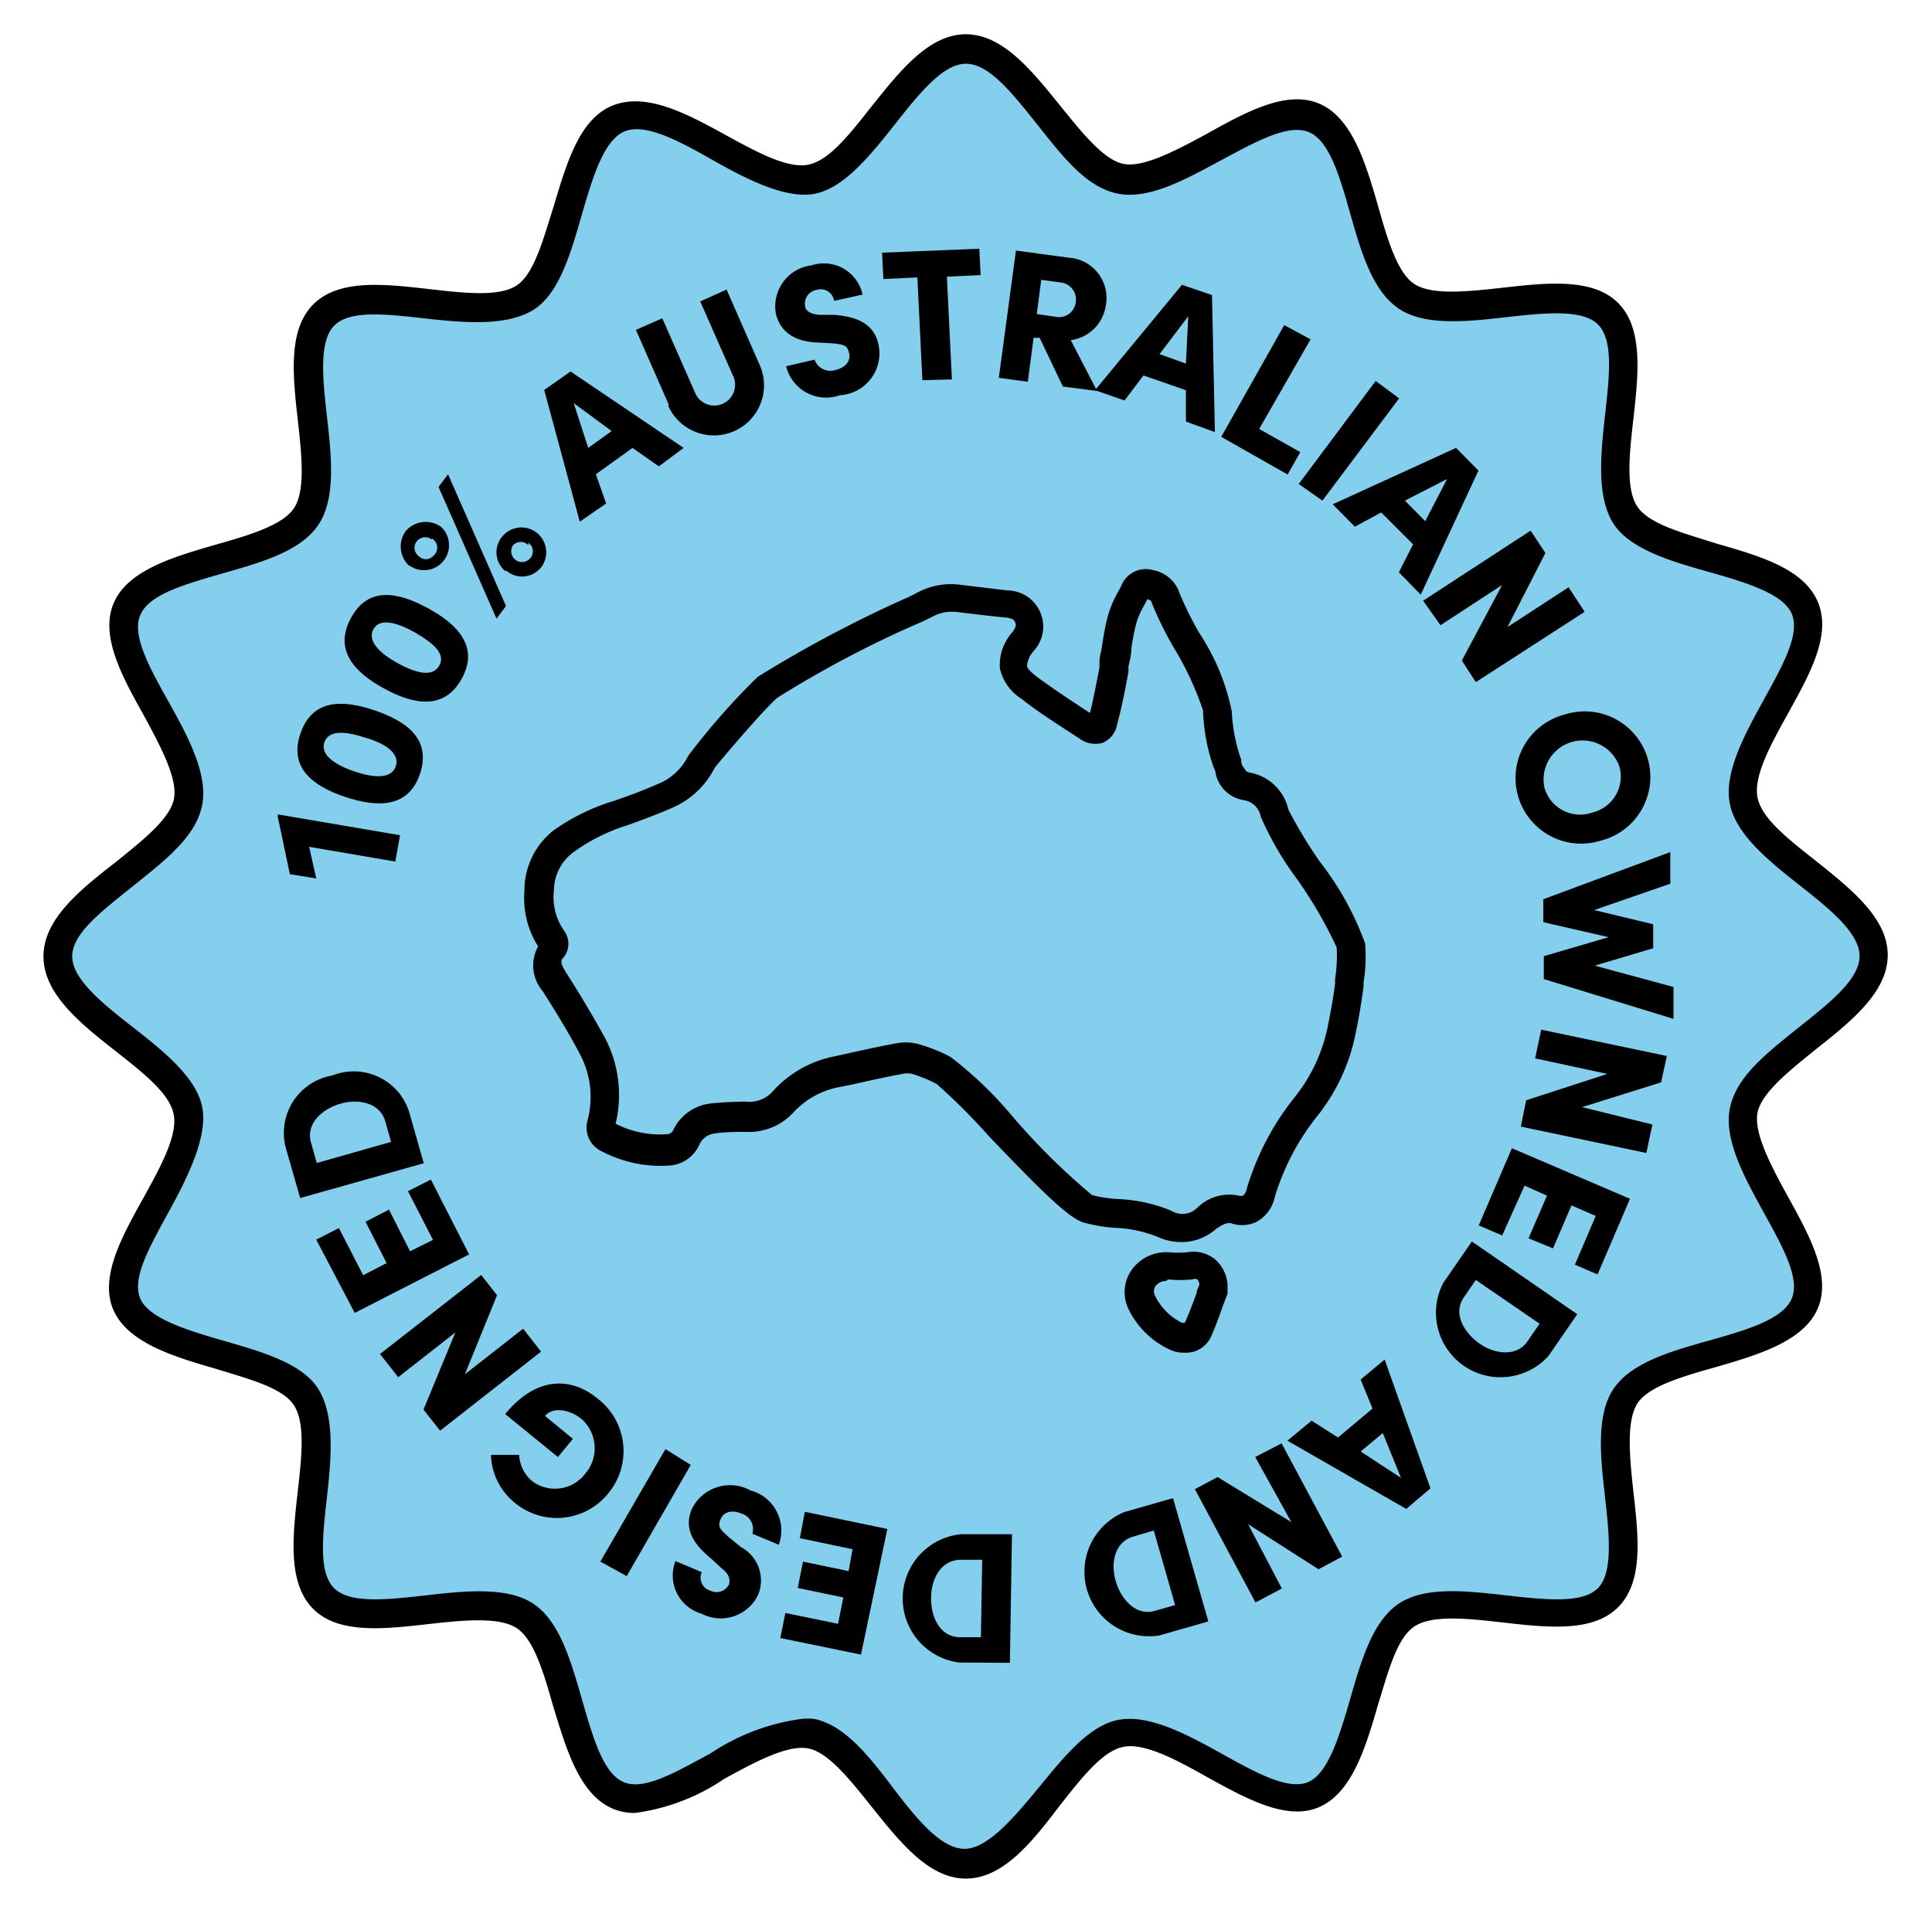
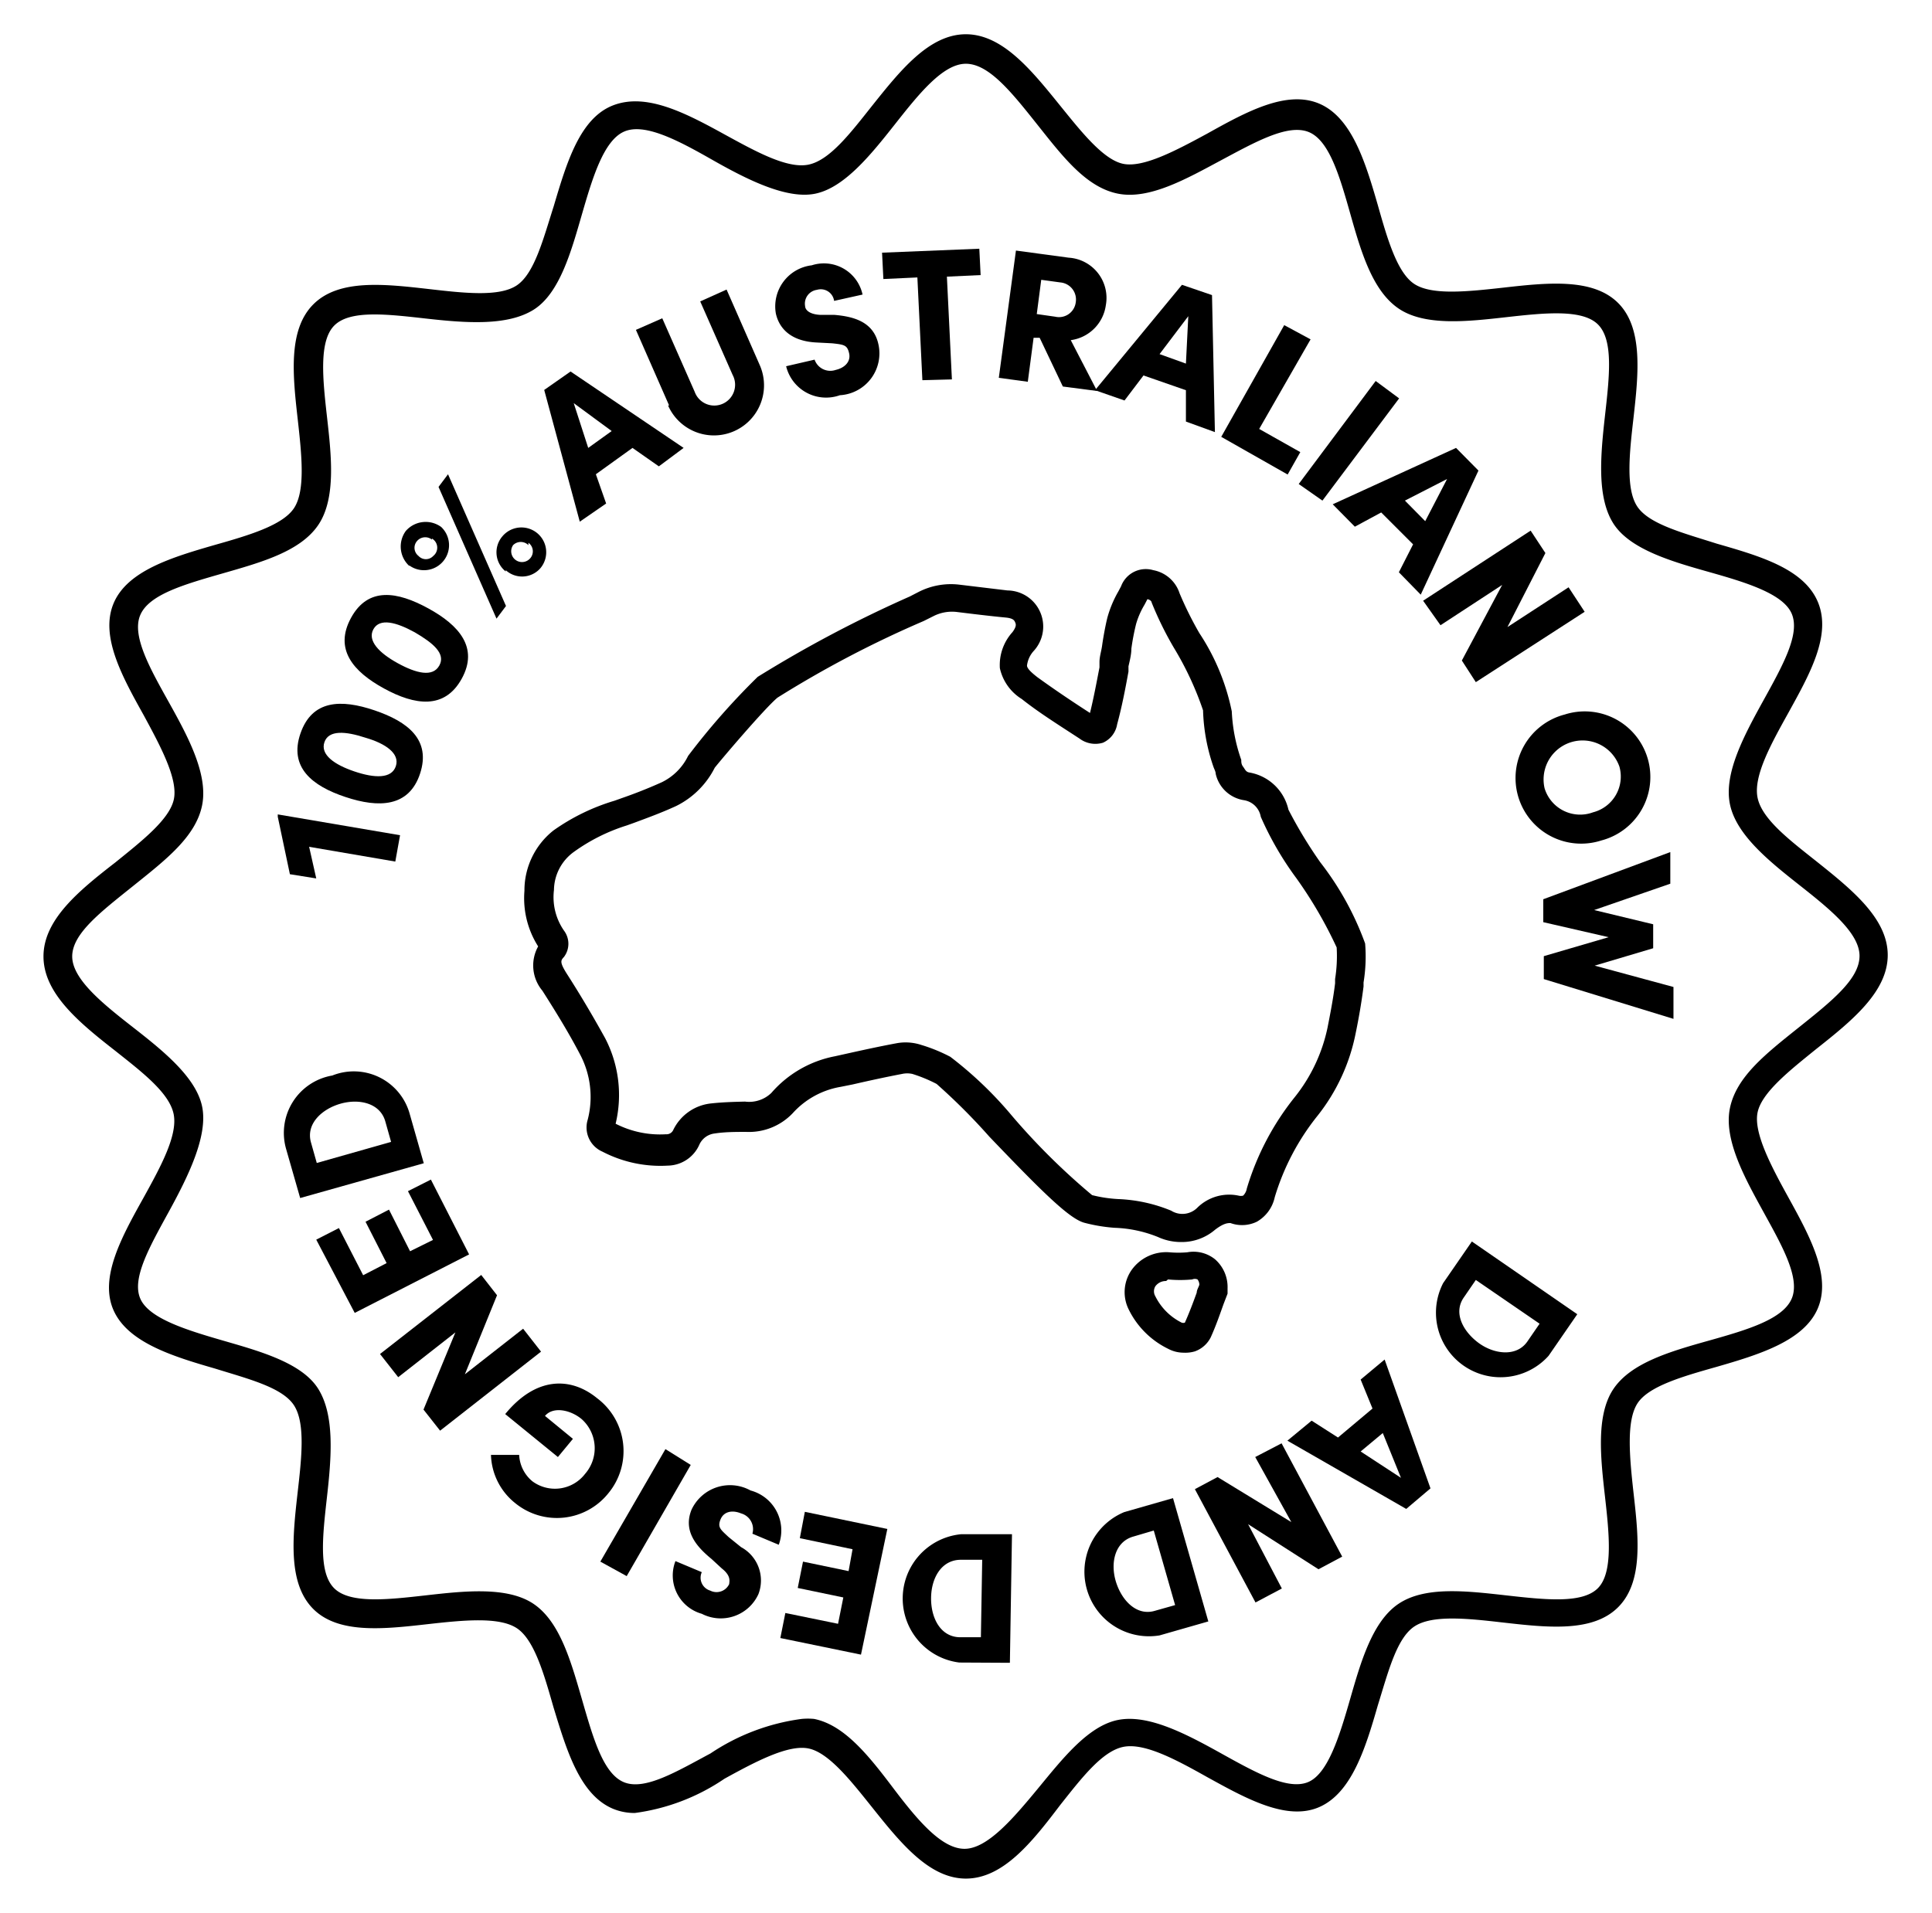
<svg xmlns="http://www.w3.org/2000/svg" id="Layer_1" data-name="Layer 1" viewBox="0 0 73.31 72.61">
  <defs>
    <style>.cls-1{fill:#84ceee;}</style>
  </defs>
-   <path class="cls-1" d="M71.11,36.3c0,2.16-4.54,3.84-4.94,5.88s3.12,5.38,2.32,7.31S62.85,51.27,61.68,53s.83,6.15-.66,7.65-5.89-.52-7.65.66-1.56,6-3.53,6.81-5.21-2.74-7.31-2.32-3.72,4.94-5.88,4.94-3.83-4.54-5.87-4.94-5.38,3.12-7.31,2.32-1.79-5.64-3.53-6.81-6.16.83-7.65-.66.52-5.89-.66-7.65-6-1.56-6.82-3.53,2.74-5.21,2.33-7.31S2.2,38.46,2.2,36.3s4.53-3.83,4.94-5.87S4,25,4.81,23.11s5.65-1.78,6.82-3.52-.83-6.16.66-7.65,5.89.52,7.65-.66,1.56-6,3.53-6.82,5.21,2.74,7.31,2.33,3.72-4.94,5.87-4.94,3.84,4.53,5.88,4.94,5.38-3.13,7.31-2.33,1.78,5.65,3.53,6.82,6.15-.83,7.65.66-.52,5.89.66,7.65,6,1.56,6.81,3.52-2.73,5.22-2.32,7.32S71.11,34.15,71.11,36.3Z" />
  <path d="M36.65,71.3c-1.4,0-2.5-1.38-3.57-2.72-.8-1-1.64-2.07-2.41-2.22s-2,.5-3.18,1.15a7.88,7.88,0,0,1-3.4,1.3,2.12,2.12,0,0,1-.83-.16C22,68.12,21.5,66.43,21,64.79c-.36-1.26-.73-2.57-1.4-3s-2-.3-3.34-.15c-1.68.19-3.42.39-4.38-.58s-.78-2.7-.59-4.38c.15-1.31.31-2.67-.14-3.35s-1.75-1-3-1.39c-1.63-.47-3.32-1-3.85-2.23s.32-2.77,1.14-4.24c.64-1.16,1.31-2.37,1.15-3.18s-1.2-1.6-2.22-2.41C3,38.81,1.65,37.7,1.65,36.3S3,33.8,4.38,32.73c1-.81,2.07-1.64,2.22-2.41s-.51-2-1.15-3.18c-.82-1.47-1.66-3-1.14-4.24s2.22-1.75,3.85-2.22c1.27-.36,2.57-.74,3-1.4s.29-2,.14-3.34c-.19-1.68-.38-3.42.59-4.39s2.7-.77,4.38-.58c1.31.15,2.67.31,3.34-.14s1-1.75,1.4-3C21.5,6.18,22,4.49,23.26,4S26,4.28,27.49,5.1c1.17.64,2.37,1.31,3.18,1.15s1.6-1.2,2.41-2.22c1.07-1.34,2.17-2.73,3.57-2.73S39.16,2.69,40.22,4c.81,1,1.65,2.07,2.41,2.22s2-.51,3.18-1.15c1.47-.82,3-1.66,4.24-1.14s1.76,2.22,2.23,3.85c.36,1.27.73,2.57,1.39,3s2,.29,3.35.14c1.68-.19,3.42-.38,4.38.58s.77,2.71.58,4.39c-.15,1.31-.3,2.67.15,3.34s1.75,1,3,1.4c1.63.47,3.32.95,3.85,2.22s-.33,2.77-1.14,4.24c-.65,1.17-1.31,2.37-1.15,3.18s1.2,1.6,2.22,2.41c1.34,1.07,2.72,2.17,2.72,3.57s-1.38,2.51-2.72,3.57c-1,.81-2.07,1.65-2.22,2.41s.5,2,1.15,3.18c.81,1.47,1.66,3,1.14,4.24s-2.22,1.76-3.85,2.23c-1.27.36-2.58.73-3,1.39s-.3,2-.15,3.35c.19,1.68.39,3.41-.58,4.38s-2.7.77-4.38.58c-1.31-.15-2.67-.3-3.35.15s-1,1.75-1.39,3c-.47,1.64-1,3.33-2.23,3.86s-2.77-.33-4.24-1.14c-1.16-.65-2.37-1.31-3.18-1.15s-1.6,1.2-2.41,2.22C39.16,69.92,38.06,71.3,36.65,71.3Zm-6.23-6.06a2.49,2.49,0,0,1,.47,0c1.15.23,2.07,1.39,3,2.62s1.84,2.31,2.71,2.31S38.46,69,39.37,67.9s1.9-2.39,3.05-2.62,2.59.53,3.92,1.27,2.53,1.4,3.29,1.09,1.2-1.76,1.6-3.15.84-2.95,1.84-3.62,2.56-.49,4.07-.32,2.9.32,3.49-.27.43-2.07.27-3.49-.35-3.07.32-4.07,2.17-1.43,3.63-1.84,2.81-.81,3.14-1.6-.4-2.05-1.08-3.29-1.51-2.72-1.27-3.92S67,40,68.25,39s2.31-1.84,2.31-2.72-1.17-1.81-2.31-2.71-2.38-1.9-2.61-3.06.53-2.58,1.27-3.92,1.4-2.52,1.08-3.29-1.76-1.2-3.14-1.59-3-.85-3.63-1.84-.49-2.57-.32-4.08.33-2.89-.27-3.48-2.06-.43-3.49-.27-3.07.35-4.07-.33-1.43-2.17-1.84-3.62S50.42,5.29,49.63,5s-2,.39-3.29,1.08-2.72,1.51-3.92,1.27-2.08-1.39-3.05-2.61-1.84-2.32-2.72-2.32-1.81,1.18-2.71,2.32-1.9,2.38-3,2.61S28.3,6.79,27,6.05,24.44,4.65,23.67,5s-1.19,1.76-1.59,3.14-.84,3-1.84,3.62-2.57.5-4.08.33-2.89-.33-3.48.27-.43,2.06-.27,3.48.35,3.07-.33,4.08-2.16,1.42-3.62,1.84-2.81.8-3.14,1.59.39,2.05,1.08,3.29,1.51,2.72,1.27,3.92-1.39,2.08-2.61,3.06S2.74,35.43,2.74,36.3,3.92,38.11,5.06,39s2.38,1.89,2.61,3S7.14,44.65,6.4,46,5,48.52,5.32,49.28s1.76,1.2,3.14,1.6,3,.84,3.62,1.84.5,2.56.33,4.07-.33,2.89.27,3.49,2.06.43,3.48.27,3.08-.35,4.08.32,1.42,2.17,1.84,3.62.8,2.82,1.59,3.15,2-.4,3.29-1.09A8.13,8.13,0,0,1,30.42,65.24Z" />
  <path d="M10.54,31v-.09l4.64.79-.18,1-3.27-.56L12,33.34l-1-.16Z" />
  <path d="M13.11,30.25c-1.27-.42-2.15-1.13-1.71-2.41s1.54-1.31,2.81-.88,2.15,1.12,1.73,2.4S14.37,30.67,13.11,30.25ZM13.87,28c-.76-.25-1.4-.3-1.56.17s.37.85,1.14,1.11,1.41.28,1.57-.2S14.63,28.22,13.87,28Z" />
  <path d="M14.57,26.13c-1.17-.64-1.9-1.49-1.25-2.68s1.76-1,2.93-.36,1.92,1.49,1.27,2.67S15.74,26.77,14.57,26.13ZM15.74,24c-.71-.39-1.33-.55-1.57-.12s.21.9.92,1.29,1.33.54,1.58.09S16.44,24.41,15.74,24Z" />
  <path d="M15.53,21.48a1,1,0,0,1-.13-1.33A1,1,0,0,1,16.74,20a.95.95,0,0,1-1.21,1.46Zm.86-1a.41.41,0,0,0-.57.06.39.39,0,0,0,.06.56.38.38,0,0,0,.56,0A.4.4,0,0,0,16.39,20.44Zm2.45,3-2.2-5L17,18l2.2,5Zm.35-1.79a.93.93,0,0,1-.13-1.33.94.94,0,1,1,1.45,1.2A.92.92,0,0,1,19.19,21.64Zm.86-1a.41.41,0,0,0-.58,0,.41.41,0,0,0,.63.52A.4.4,0,0,0,20.05,20.6Z" />
  <path d="M25,17.7,24,17l-1.39,1L23,19.11l-1,.69-1.35-5,1-.7L25.94,17ZM22.32,17l.89-.64L21.77,15.3Z" />
  <path d="M25.39,15.39l-1.26-2.87,1-.44,1.23,2.79a.79.79,0,1,0,1.44-.64l-1.23-2.79,1-.45,1.26,2.87a1.9,1.9,0,0,1-3.48,1.53Z" />
  <path d="M29.83,13.9l1.08-.25a.63.63,0,0,0,.8.39c.35-.08.58-.32.51-.63s-.18-.33-.64-.38L31,13c-1.11-.05-1.46-.65-1.56-1.1a1.57,1.57,0,0,1,1.36-1.83,1.5,1.5,0,0,1,1.93,1.11l-1.08.24A.51.51,0,0,0,31,11a.53.53,0,0,0-.45.62c0,.09.09.3.56.33l.54,0c.72.06,1.49.25,1.68,1.11A1.59,1.59,0,0,1,31.87,15,1.56,1.56,0,0,1,29.83,13.9Z" />
  <path d="M37.16,9.44l.05,1-1.28.06.19,3.9L35,14.43l-.19-3.9-1.29.06-.05-1Z" />
  <path d="M40.33,14.67l-.88-1.85-.23,0L39,14.49l-1.1-.15.65-4.83,2,.27a1.53,1.53,0,0,1,1.41,1.81,1.55,1.55,0,0,1-1.33,1.32l1,1.93Zm-.82-4.05-.17,1.3.7.1a.64.64,0,0,0,.78-.55.65.65,0,0,0-.58-.75Z" />
  <path d="M45,16l0-1.19-1.61-.56-.72.95-1.12-.39,3.3-4,1.14.39.11,5.2Zm-1-2.56,1,.36L45.09,12Z" />
  <path d="M47.78,16.28l1.56.88-.48.85-2.52-1.43,2.39-4.24,1,.54Z" />
  <path d="M49.28,18.37l2.92-3.91.89.66L50.18,19Z" />
  <path d="M53.08,21.72l.54-1.06-1.21-1.21-1,.54-.84-.85L55.25,17l.85.86-2.19,4.71ZM53.31,19l.77.78.83-1.6Z" />
  <path d="M59.52,22.29l.61.93L56,25.89l-.53-.82L57,22.2l-2.34,1.53L54,22.8l4.08-2.66.56.85L57.2,23.8Z" />
  <path d="M59.37,27.12a2.49,2.49,0,1,1,1.39,4.78,2.49,2.49,0,1,1-1.39-4.78Zm1.08,3.71a1.4,1.4,0,0,0,1-1.73,1.48,1.48,0,0,0-2.84.82A1.41,1.41,0,0,0,60.45,30.83Z" />
  <path d="M63.5,37.46l0,1.21-4.92-1.51,0-.87,2.46-.72L58.56,35l0-.87,4.82-1.79,0,1.2-2.89,1,2.24.54,0,.91-2.22.66Z" />
-   <path d="M62.7,42.68l-.23,1.08-4.76-1,.2-1,3.08-1-2.74-.59.23-1.09,4.77,1-.22,1-3,.94Z" />
-   <path d="M57.85,45,57,46.89l-.89-.38,1.26-2.93,4.48,1.92-1.23,2.87L59.76,48l.79-1.85-.92-.4-.7,1.63L58,47l.7-1.62Z" />
  <path d="M58.76,51.46a2.45,2.45,0,0,1-4-2.76l1.09-1.58,4,2.76Zm-3.22-2.21c-.41.6,0,1.31.58,1.73s1.43.53,1.84-.07l.46-.67L56,48.58Z" />
  <path d="M49.77,53.92l1,.64,1.31-1.1-.45-1.1.91-.76,1.74,4.89-.92.78-4.51-2.59Zm2.7.47-.84.7,1.53,1Z" />
  <path d="M48.64,60.29l-1,.53-2.3-4.3.86-.46L49,57.77,47.63,55.3l1-.52,2.3,4.3-.9.48-2.67-1.71Z" />
  <path d="M44,62.07a2.45,2.45,0,0,1-1.34-4.68l1.85-.53,1.34,4.68ZM43,58.32c-.7.2-.87,1-.66,1.7s.77,1.32,1.47,1.12l.78-.22-.81-2.83Z" />
  <path d="M36.4,63.1a2.45,2.45,0,0,1,.07-4.87l1.93,0-.08,4.88Zm.06-3.9c-.73,0-1.12.68-1.13,1.44s.35,1.48,1.08,1.5h.81l.05-2.94Z" />
  <path d="M32.35,58.8l-2-.42.19-1,3.13.65-1,4.77-3.06-.63.19-.95,2,.41.2-1-1.73-.36.2-1,1.73.36Z" />
  <path d="M29.55,58.63l-1-.42a.62.62,0,0,0-.43-.77c-.34-.14-.66-.07-.78.23s0,.38.31.67l.47.38a1.44,1.44,0,0,1,.66,1.78,1.57,1.57,0,0,1-2.15.75,1.51,1.51,0,0,1-1-2l1,.42a.51.51,0,0,0,.32.7.53.53,0,0,0,.72-.25c0-.09.09-.3-.28-.59L27,59.17c-.56-.46-1.09-1.05-.76-1.87a1.61,1.61,0,0,1,2.24-.73A1.57,1.57,0,0,1,29.55,58.63Z" />
  <path d="M26.21,55.6l-2.43,4.22-1-.55L25.25,55Z" />
  <path d="M23.08,56.68a2.5,2.5,0,0,1-3.53.37,2.43,2.43,0,0,1-.92-1.83H19.7a1.38,1.38,0,0,0,.5,1,1.44,1.44,0,0,0,2-.28,1.48,1.48,0,0,0-.13-2.08c-.42-.35-1.08-.49-1.39-.12l1.06.87-.57.69-2-1.63c1.17-1.43,2.49-1.42,3.49-.6A2.51,2.51,0,0,1,23.08,56.68Z" />
  <path d="M15.11,52.27l-.69-.88,3.84-3,.6.77-1.22,3,2.21-1.73.68.87-3.83,3-.63-.8,1.21-2.93Z" />
  <path d="M16.43,47.06l-.95-1.85.87-.44,1.45,2.84-4.34,2.22L12,47.05l.86-.44.92,1.79.89-.46-.8-1.57.89-.46.8,1.58Z" />
  <path d="M10.86,43.62a2.21,2.21,0,0,1,1.75-2.8,2.2,2.2,0,0,1,2.94,1.47l.53,1.86-4.69,1.32Zm3.76-1.06c-.2-.7-1-.87-1.7-.67s-1.32.76-1.12,1.47l.22.78,2.82-.8Z" />
  <path d="M44.8,47.14a2.09,2.09,0,0,1-.86-.19,4.8,4.8,0,0,0-1.65-.35,6.27,6.27,0,0,1-1.14-.19c-.57-.15-1.59-1.16-3.61-3.27a23.25,23.25,0,0,0-2-2,5.58,5.58,0,0,0-.92-.38.91.91,0,0,0-.39,0c-.63.12-1.27.26-1.88.4l-.45.09a3.16,3.16,0,0,0-1.82,1,2.29,2.29,0,0,1-1.77.71c-.38,0-.8,0-1.19.06a.73.73,0,0,0-.59.44,1.33,1.33,0,0,1-1.19.78,4.76,4.76,0,0,1-2.48-.53,1,1,0,0,1-.56-1.21A3.45,3.45,0,0,0,22,40c-.43-.82-.91-1.6-1.42-2.4a1.49,1.49,0,0,1-.16-1.68,3.41,3.41,0,0,1-.52-2.11A2.9,2.9,0,0,1,21,31.52a7.91,7.91,0,0,1,2.32-1.13l.28-.1c.49-.17,1-.37,1.51-.6a2.16,2.16,0,0,0,1-1,27,27,0,0,1,2.64-3,47,47,0,0,1,5.77-3.05l.33-.17a2.69,2.69,0,0,1,1.55-.28l1.83.22a1.37,1.37,0,0,1,1,2.29,1,1,0,0,0-.26.56c0,.11.16.26.39.44.58.42,1.21.85,2,1.36.14-.57.25-1.16.36-1.73l0-.2c0-.21.07-.41.1-.63s.11-.7.2-1.06a4.24,4.24,0,0,1,.42-1l.1-.19a1,1,0,0,1,1.22-.61,1.3,1.3,0,0,1,1,.88,13.41,13.41,0,0,0,.75,1.51A8.41,8.41,0,0,1,46.74,27a6.38,6.38,0,0,0,.36,1.84c0,.08,0,.17.07.26s.1.2.24.22a1.84,1.84,0,0,1,1.48,1.41,17,17,0,0,0,1.21,2,11.24,11.24,0,0,1,1.7,3.08,6.08,6.08,0,0,1-.06,1.48l0,.15c-.08.63-.19,1.25-.3,1.78A7.3,7.3,0,0,1,50,42.34a9.12,9.12,0,0,0-1.63,3.1,1.41,1.41,0,0,1-.68.93,1.29,1.29,0,0,1-1,.05c-.1,0-.25,0-.58.25A1.94,1.94,0,0,1,44.8,47.14Zm-3.36-1.78a5.12,5.12,0,0,0,1,.15,5.85,5.85,0,0,1,2,.44.8.8,0,0,0,1-.12A1.72,1.72,0,0,1,47,45.38a.34.34,0,0,0,.17,0,.49.49,0,0,0,.14-.27,10.2,10.2,0,0,1,1.82-3.47,6.29,6.29,0,0,0,1.24-2.62c.1-.51.22-1.11.29-1.7l0-.16a5.55,5.55,0,0,0,.06-1.2,16.19,16.19,0,0,0-1.53-2.63A12.05,12.05,0,0,1,47.84,31a.77.77,0,0,0-.64-.63,1.3,1.3,0,0,1-1.07-1c0-.08-.05-.17-.08-.25a7.14,7.14,0,0,1-.4-2.16,12,12,0,0,0-1.11-2.38,12.86,12.86,0,0,1-.84-1.71s0-.09-.16-.13,0,0,0,0l-.11.21a3.07,3.07,0,0,0-.32.73,8.7,8.7,0,0,0-.18.94c0,.22-.06.45-.11.67l0,.2c-.12.66-.25,1.34-.43,2a.93.93,0,0,1-.54.7,1,1,0,0,1-.89-.16c-.86-.56-1.56-1-2.19-1.5a1.84,1.84,0,0,1-.83-1.17,1.86,1.86,0,0,1,.48-1.37c.16-.22.13-.3.1-.37s-.07-.15-.34-.18c-.63-.06-1.28-.14-1.85-.21a1.55,1.55,0,0,0-.92.16l-.36.18a40.49,40.49,0,0,0-5.55,2.91c-.5.42-2.17,2.39-2.38,2.66a3.25,3.25,0,0,1-1.46,1.45c-.54.25-1.09.45-1.6.64l-.28.1a7,7,0,0,0-2,1,1.81,1.81,0,0,0-.76,1.45,2.23,2.23,0,0,0,.38,1.54.83.83,0,0,1,0,1c-.12.13-.17.19.09.61.52.81,1,1.62,1.47,2.47a4.67,4.67,0,0,1,.4,3.25,3.7,3.7,0,0,0,1.91.4.28.28,0,0,0,.28-.17,1.8,1.8,0,0,1,1.43-1c.45-.05.9-.06,1.29-.07a1.21,1.21,0,0,0,1-.33,4.25,4.25,0,0,1,2.41-1.39l.45-.1c.63-.14,1.27-.28,1.92-.4a1.9,1.9,0,0,1,.91.07,6.2,6.2,0,0,1,1.1.45h0a14.57,14.57,0,0,1,2.34,2.24A25.35,25.35,0,0,0,41.44,45.36ZM23.27,42.7Zm3.81-13.5h0Z" />
  <path d="M44.91,51.34a1.26,1.26,0,0,1-.59-.15,3.25,3.25,0,0,1-1.51-1.53,1.47,1.47,0,0,1,.13-1.46,1.61,1.61,0,0,1,1.44-.67,3.93,3.93,0,0,0,.67,0,1.3,1.3,0,0,1,1.06.27,1.4,1.4,0,0,1,.47,1.1V49l0,.1-.15.39c-.14.39-.29.83-.49,1.27a1.08,1.08,0,0,1-.6.53A1.29,1.29,0,0,1,44.91,51.34Zm-.66-2.72a.49.49,0,0,0-.41.2.37.37,0,0,0,0,.38,2.22,2.22,0,0,0,1,1,.19.19,0,0,0,.12,0c.17-.38.32-.78.45-1.14,0-.1.07-.2.1-.3a.34.34,0,0,0-.07-.2.25.25,0,0,0-.2,0,4.83,4.83,0,0,1-.92,0Z" />
</svg>